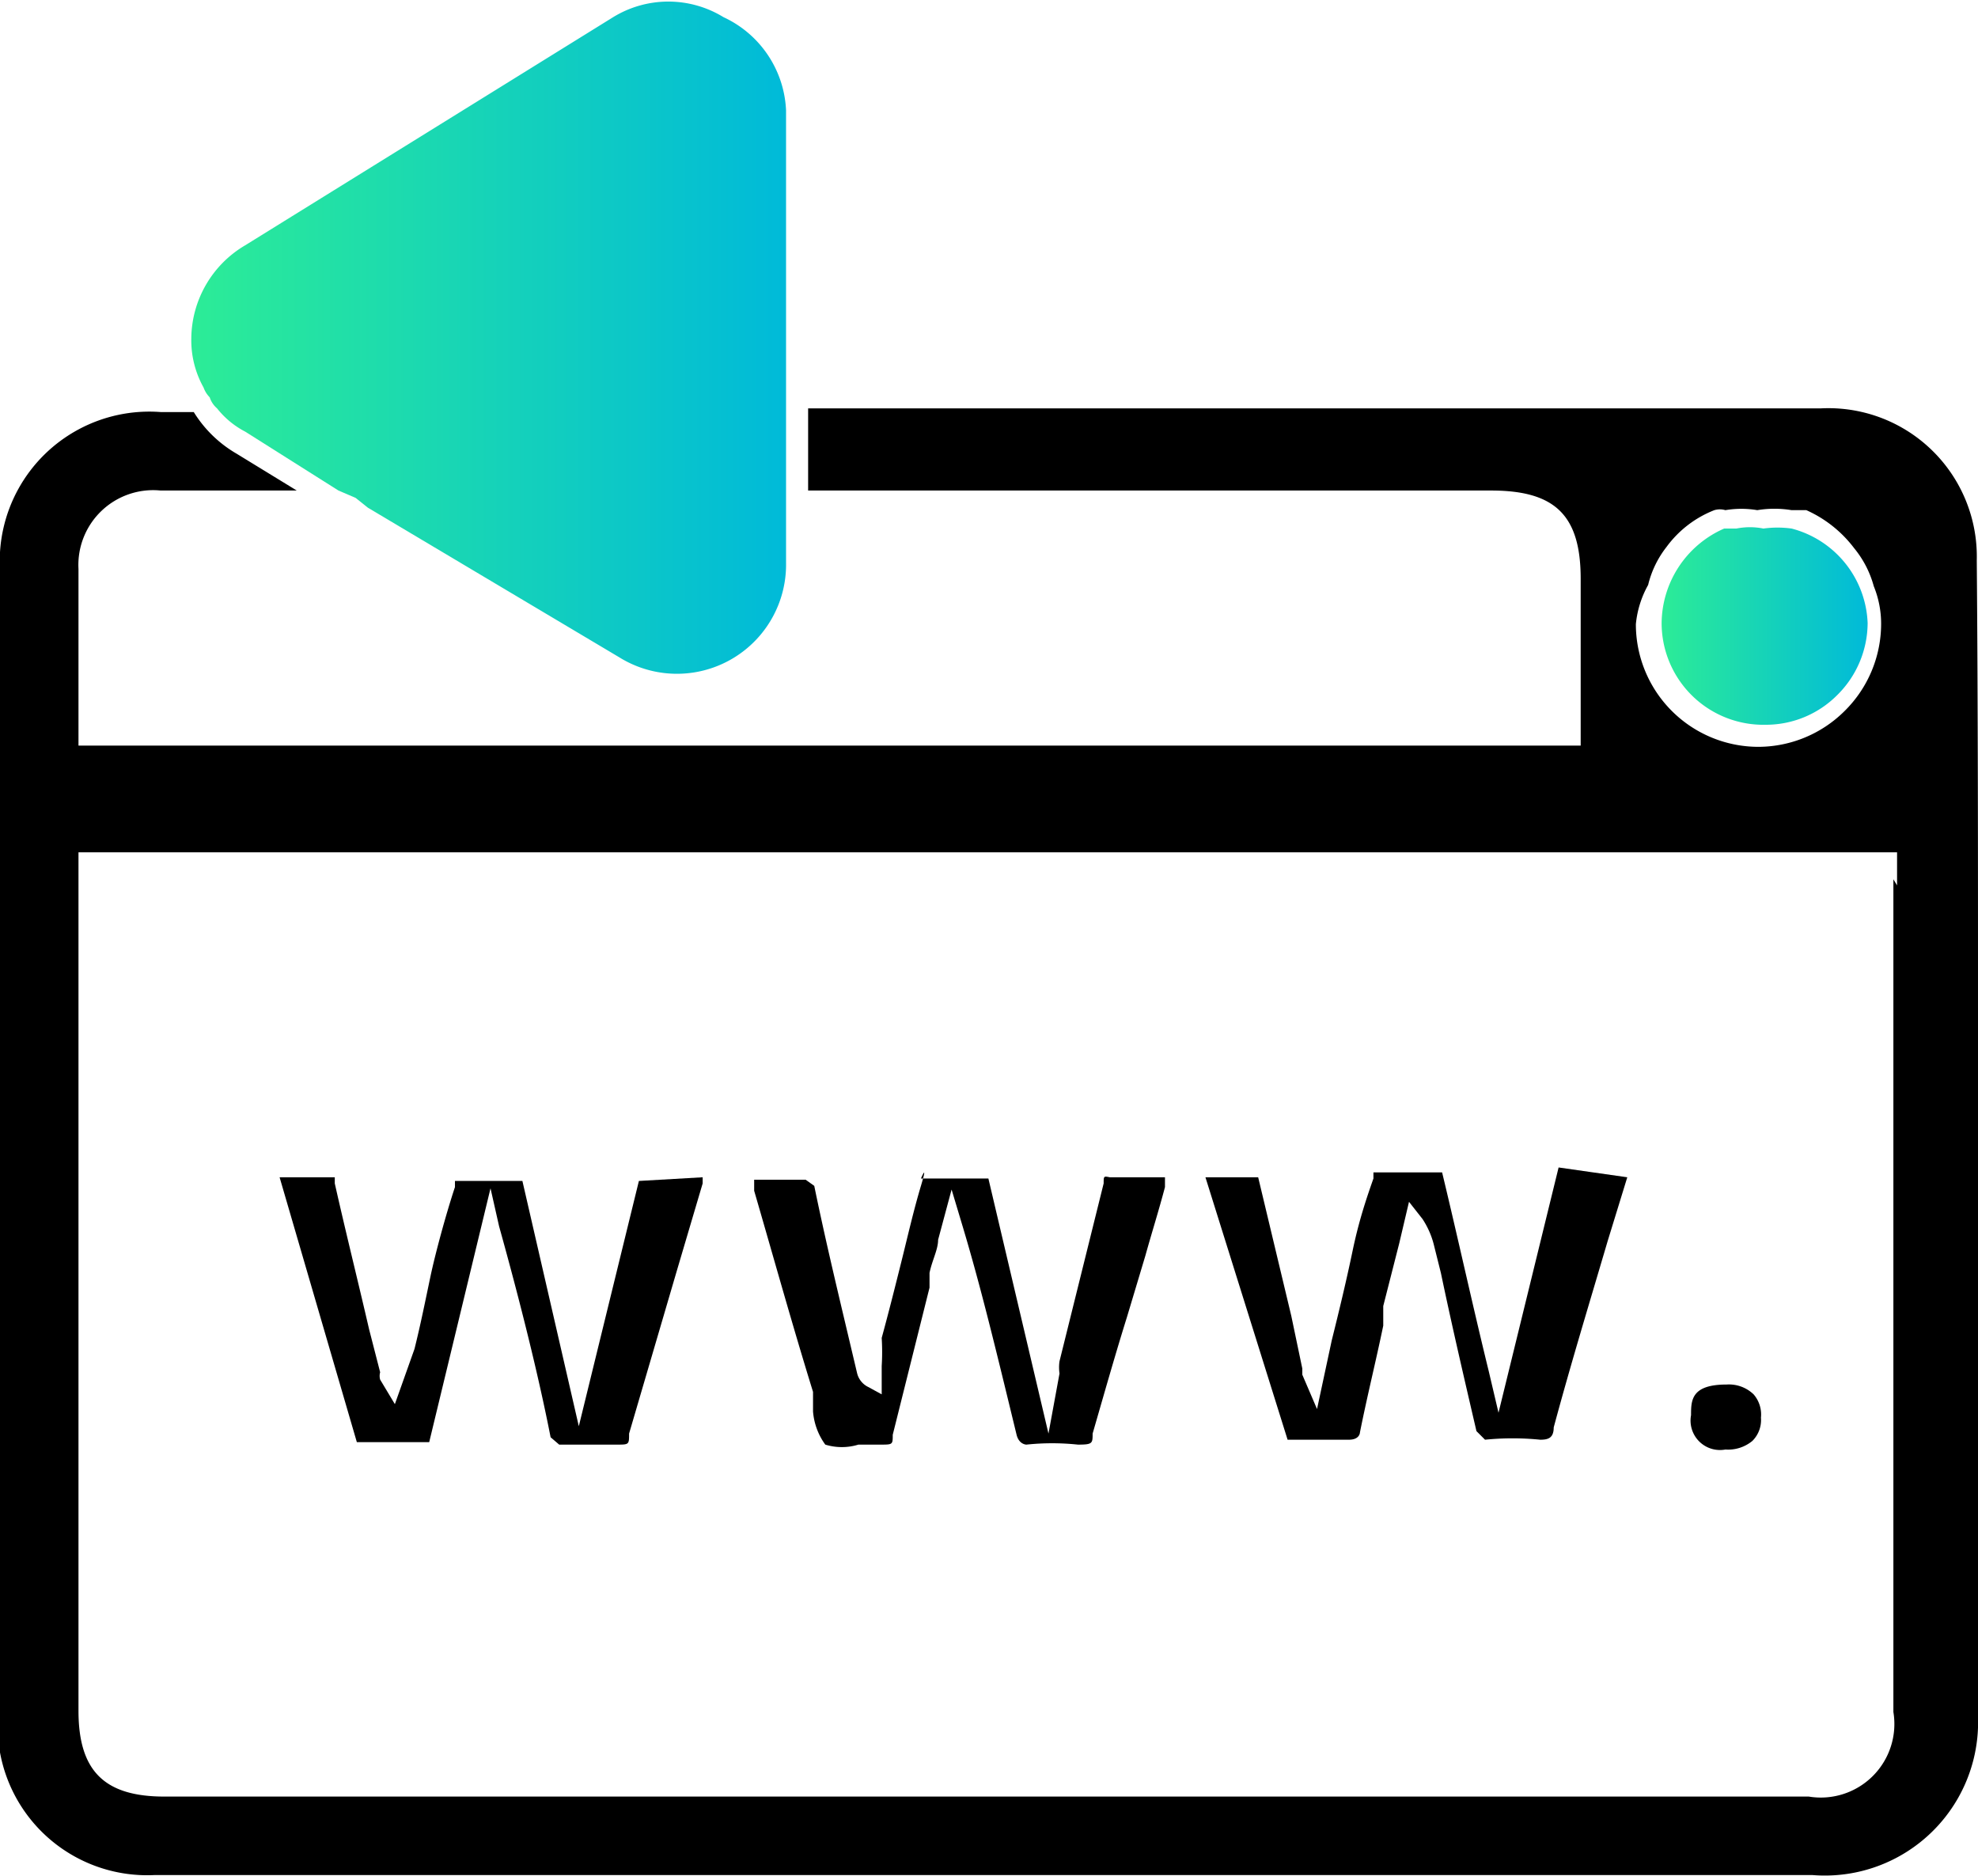
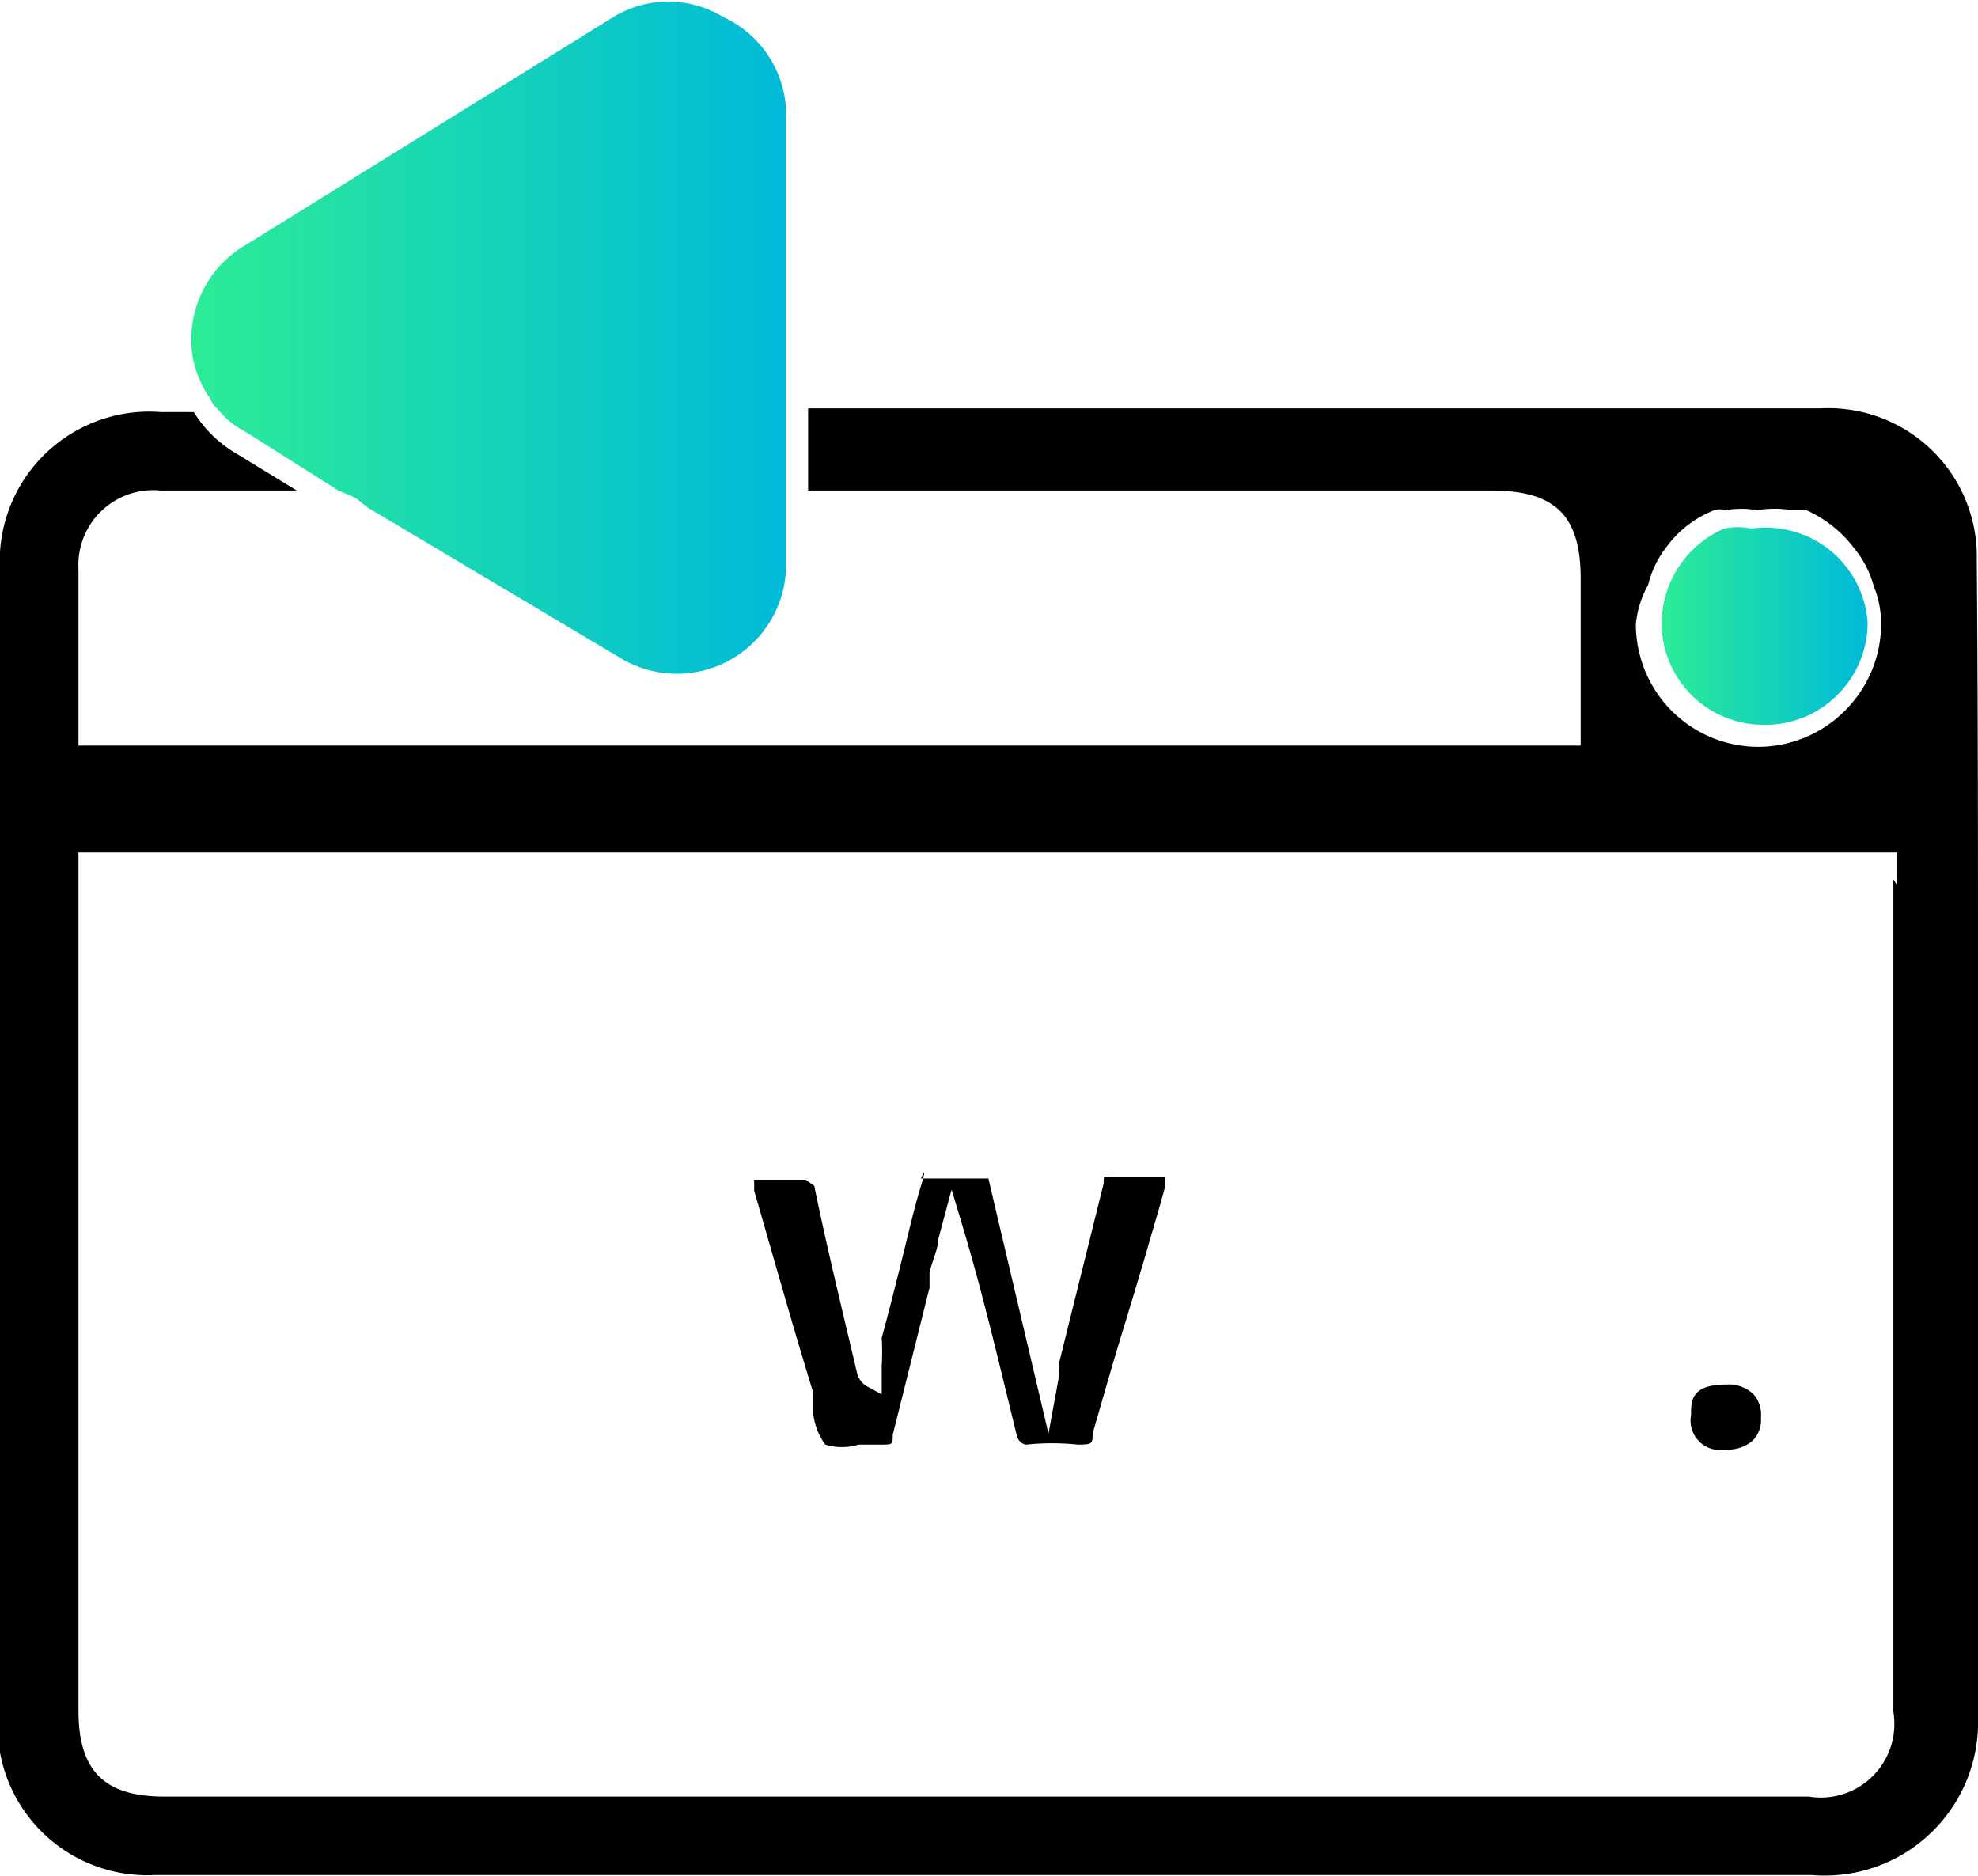
<svg xmlns="http://www.w3.org/2000/svg" xmlns:xlink="http://www.w3.org/1999/xlink" viewBox="0 0 16.13 15.3">
  <defs>
    <style>.cls-1{fill:url(#linear-gradient);}.cls-2{fill:url(#linear-gradient-2);}</style>
    <linearGradient id="linear-gradient" x1="13.55" y1="5.08" x2="15.23" y2="5.08" gradientUnits="userSpaceOnUse">
      <stop offset="0" stop-color="#2cec97" />
      <stop offset="1" stop-color="#00bad9" />
    </linearGradient>
    <linearGradient id="linear-gradient-2" x1="1.58" y1="2.75" x2="6.41" y2="2.75" xlink:href="#linear-gradient" />
  </defs>
  <g id="Layer_2" data-name="Layer 2">
    <g id="Layer_1-2" data-name="Layer 1">
      <path d="M16.12,4.57a1.21,1.21,0,0,0-1.27-1.24H6.59V4h5.57c.52,0,.73.2.73.72V6.08H.64V4.64A.61.61,0,0,1,1.31,4H2.42l-.49-.3a1,1,0,0,1-.35-.34H1.31A1.22,1.22,0,0,0,0,4.65V14a1.42,1.42,0,0,0,0,.29,1.22,1.22,0,0,0,1.26,1c1.64,0,3.28,0,4.92,0h8.6A1.25,1.25,0,0,0,16.13,14V8.22C16.13,7,16.13,5.78,16.12,4.57Zm-2.68.2a.81.81,0,0,1,.15-.31h0a.88.88,0,0,1,.39-.3.16.16,0,0,1,.09,0h0a.78.78,0,0,1,.26,0,.86.86,0,0,1,.28,0l.12,0a1,1,0,0,1,.39.31h0a.83.83,0,0,1,.16.31.81.81,0,0,1,.06.31,1,1,0,0,1-.3.71,1,1,0,0,1-.7.29,1,1,0,0,1-1-1A.81.81,0,0,1,13.44,4.77Zm2,2.4q0,3.39,0,6.79a.6.6,0,0,1-.69.69H1.34c-.49,0-.7-.21-.7-.7v-7H15.47v.27Z" />
-       <path class="cls-1" d="M15.23,5.08a.83.83,0,0,1-.25.59.82.82,0,0,1-.58.24.83.83,0,0,1-.85-.83.85.85,0,0,1,.51-.77l.1,0a.56.56,0,0,1,.22,0,.85.85,0,0,1,.23,0h0A.83.83,0,0,1,15.23,5.08Z" />
-       <path d="M13.27,9.6v0l-.16.52c-.15.51-.3,1-.44,1.52,0,.09-.05.1-.11.1a2.25,2.25,0,0,0-.45,0s0,0-.07-.07c-.1-.43-.2-.86-.29-1.29l-.06-.24a.69.69,0,0,0-.09-.2l-.11-.14-.08.34-.13.51,0,.16c-.06.29-.13.57-.19.87,0,0,0,.06-.09.06h-.5L9.83,9.6h.43s0,0,0,0l.27,1.13.09.43s0,0,0,.05l.12.28.12-.56c.06-.24.12-.49.17-.73s.11-.42.17-.59c0,0,0-.05,0-.05h.56c.13.54.25,1.09.38,1.62l.08.34.49-2Z" />
-       <path d="M5.73,9.6l0,.05-.21.71-.39,1.33c0,.09,0,.09-.1.09H4.56s0,0-.07-.06c-.1-.51-.25-1.11-.42-1.72L4,9.69l-.5,2.07H2.91L2.28,9.6h.45l0,.05c.09.4.19.8.28,1.19l.09.35a.11.11,0,0,0,0,.06l.12.2L3.38,11c.05-.2.09-.4.13-.59s.13-.52.2-.73l0-.05h.55l.46,2,.49-2Z" />
+       <path class="cls-1" d="M15.23,5.08a.83.83,0,0,1-.25.59.82.82,0,0,1-.58.24.83.83,0,0,1-.85-.83.85.85,0,0,1,.51-.77a.56.56,0,0,1,.22,0,.85.85,0,0,1,.23,0h0A.83.83,0,0,1,15.23,5.08Z" />
      <path d="M9.5,9.6l0,.08c-.05.19-.11.38-.16.56l-.15.5c-.1.32-.19.64-.28.95,0,.08,0,.09-.12.09a2,2,0,0,0-.42,0s-.06,0-.08-.08C8.12,11,8,10.5,7.85,10l-.09-.3-.11.41c0,.08-.05.17-.07.27l0,.12L7.28,11.7c0,.08,0,.08-.1.08H7a.46.46,0,0,1-.27,0,.53.53,0,0,1-.1-.27c0-.06,0-.11,0-.16-.17-.55-.32-1.09-.48-1.64l0-.09h.42s0,0,.07.05c.08.39.17.77.26,1.15l.09.38a.17.17,0,0,0,.09.11l.11.06,0-.23a1.85,1.85,0,0,0,0-.23c.06-.22.11-.42.16-.62s.1-.42.16-.62,0-.06,0-.06h.55l.49,2.08.09-.49a.34.34,0,0,1,0-.1L9,9.65c0-.06,0-.06.05-.05Z" />
      <path d="M14.36,11.56a.24.24,0,0,1-.07.19.31.31,0,0,1-.22.07h0a.24.24,0,0,1-.28-.28c0-.12,0-.25.29-.25a.29.29,0,0,1,.22.08A.25.25,0,0,1,14.36,11.56Z" />
      <path class="cls-2" d="M6.41.9V4.59a.89.89,0,0,1-1.36.77L3,4.14,2.9,4.06,2.76,4,2,3.52a.71.71,0,0,1-.23-.19.2.2,0,0,1-.06-.09.22.22,0,0,1-.05-.08.79.79,0,0,1-.1-.4A.89.89,0,0,1,2,2l3-1.86a.86.86,0,0,1,.9,0A.88.88,0,0,1,6.41.9Z" />
    </g>
  </g>
</svg>